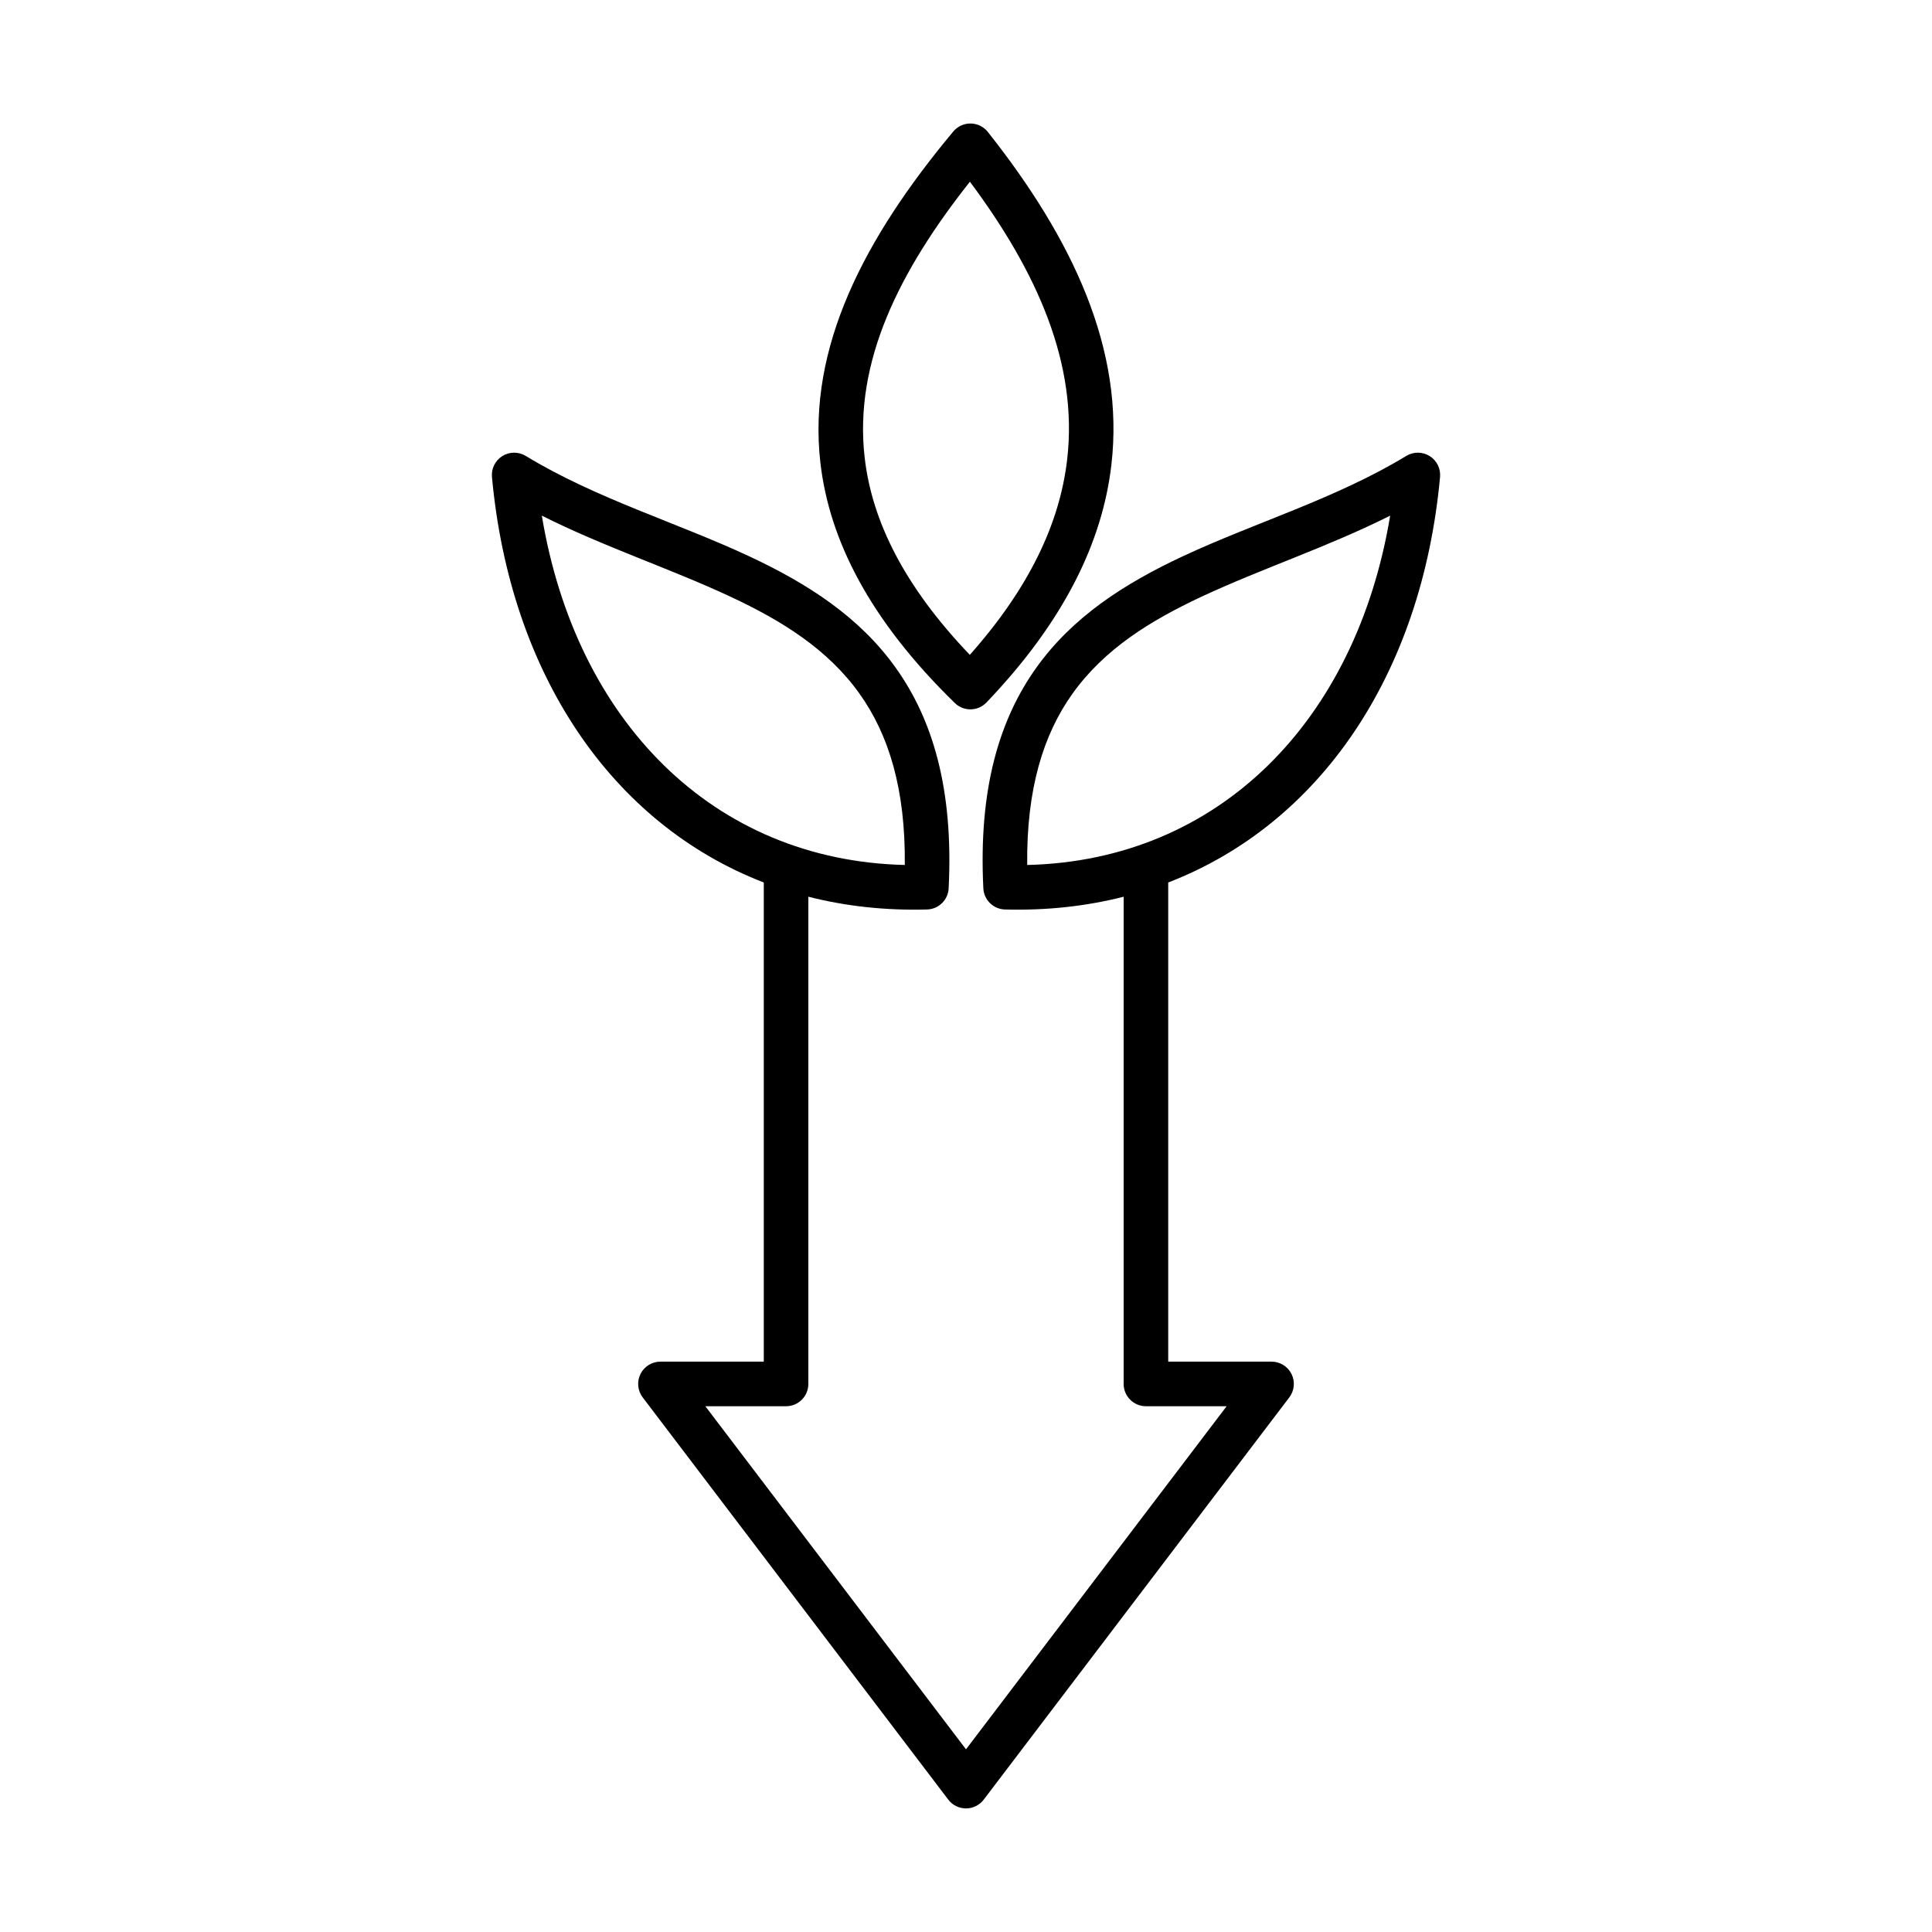
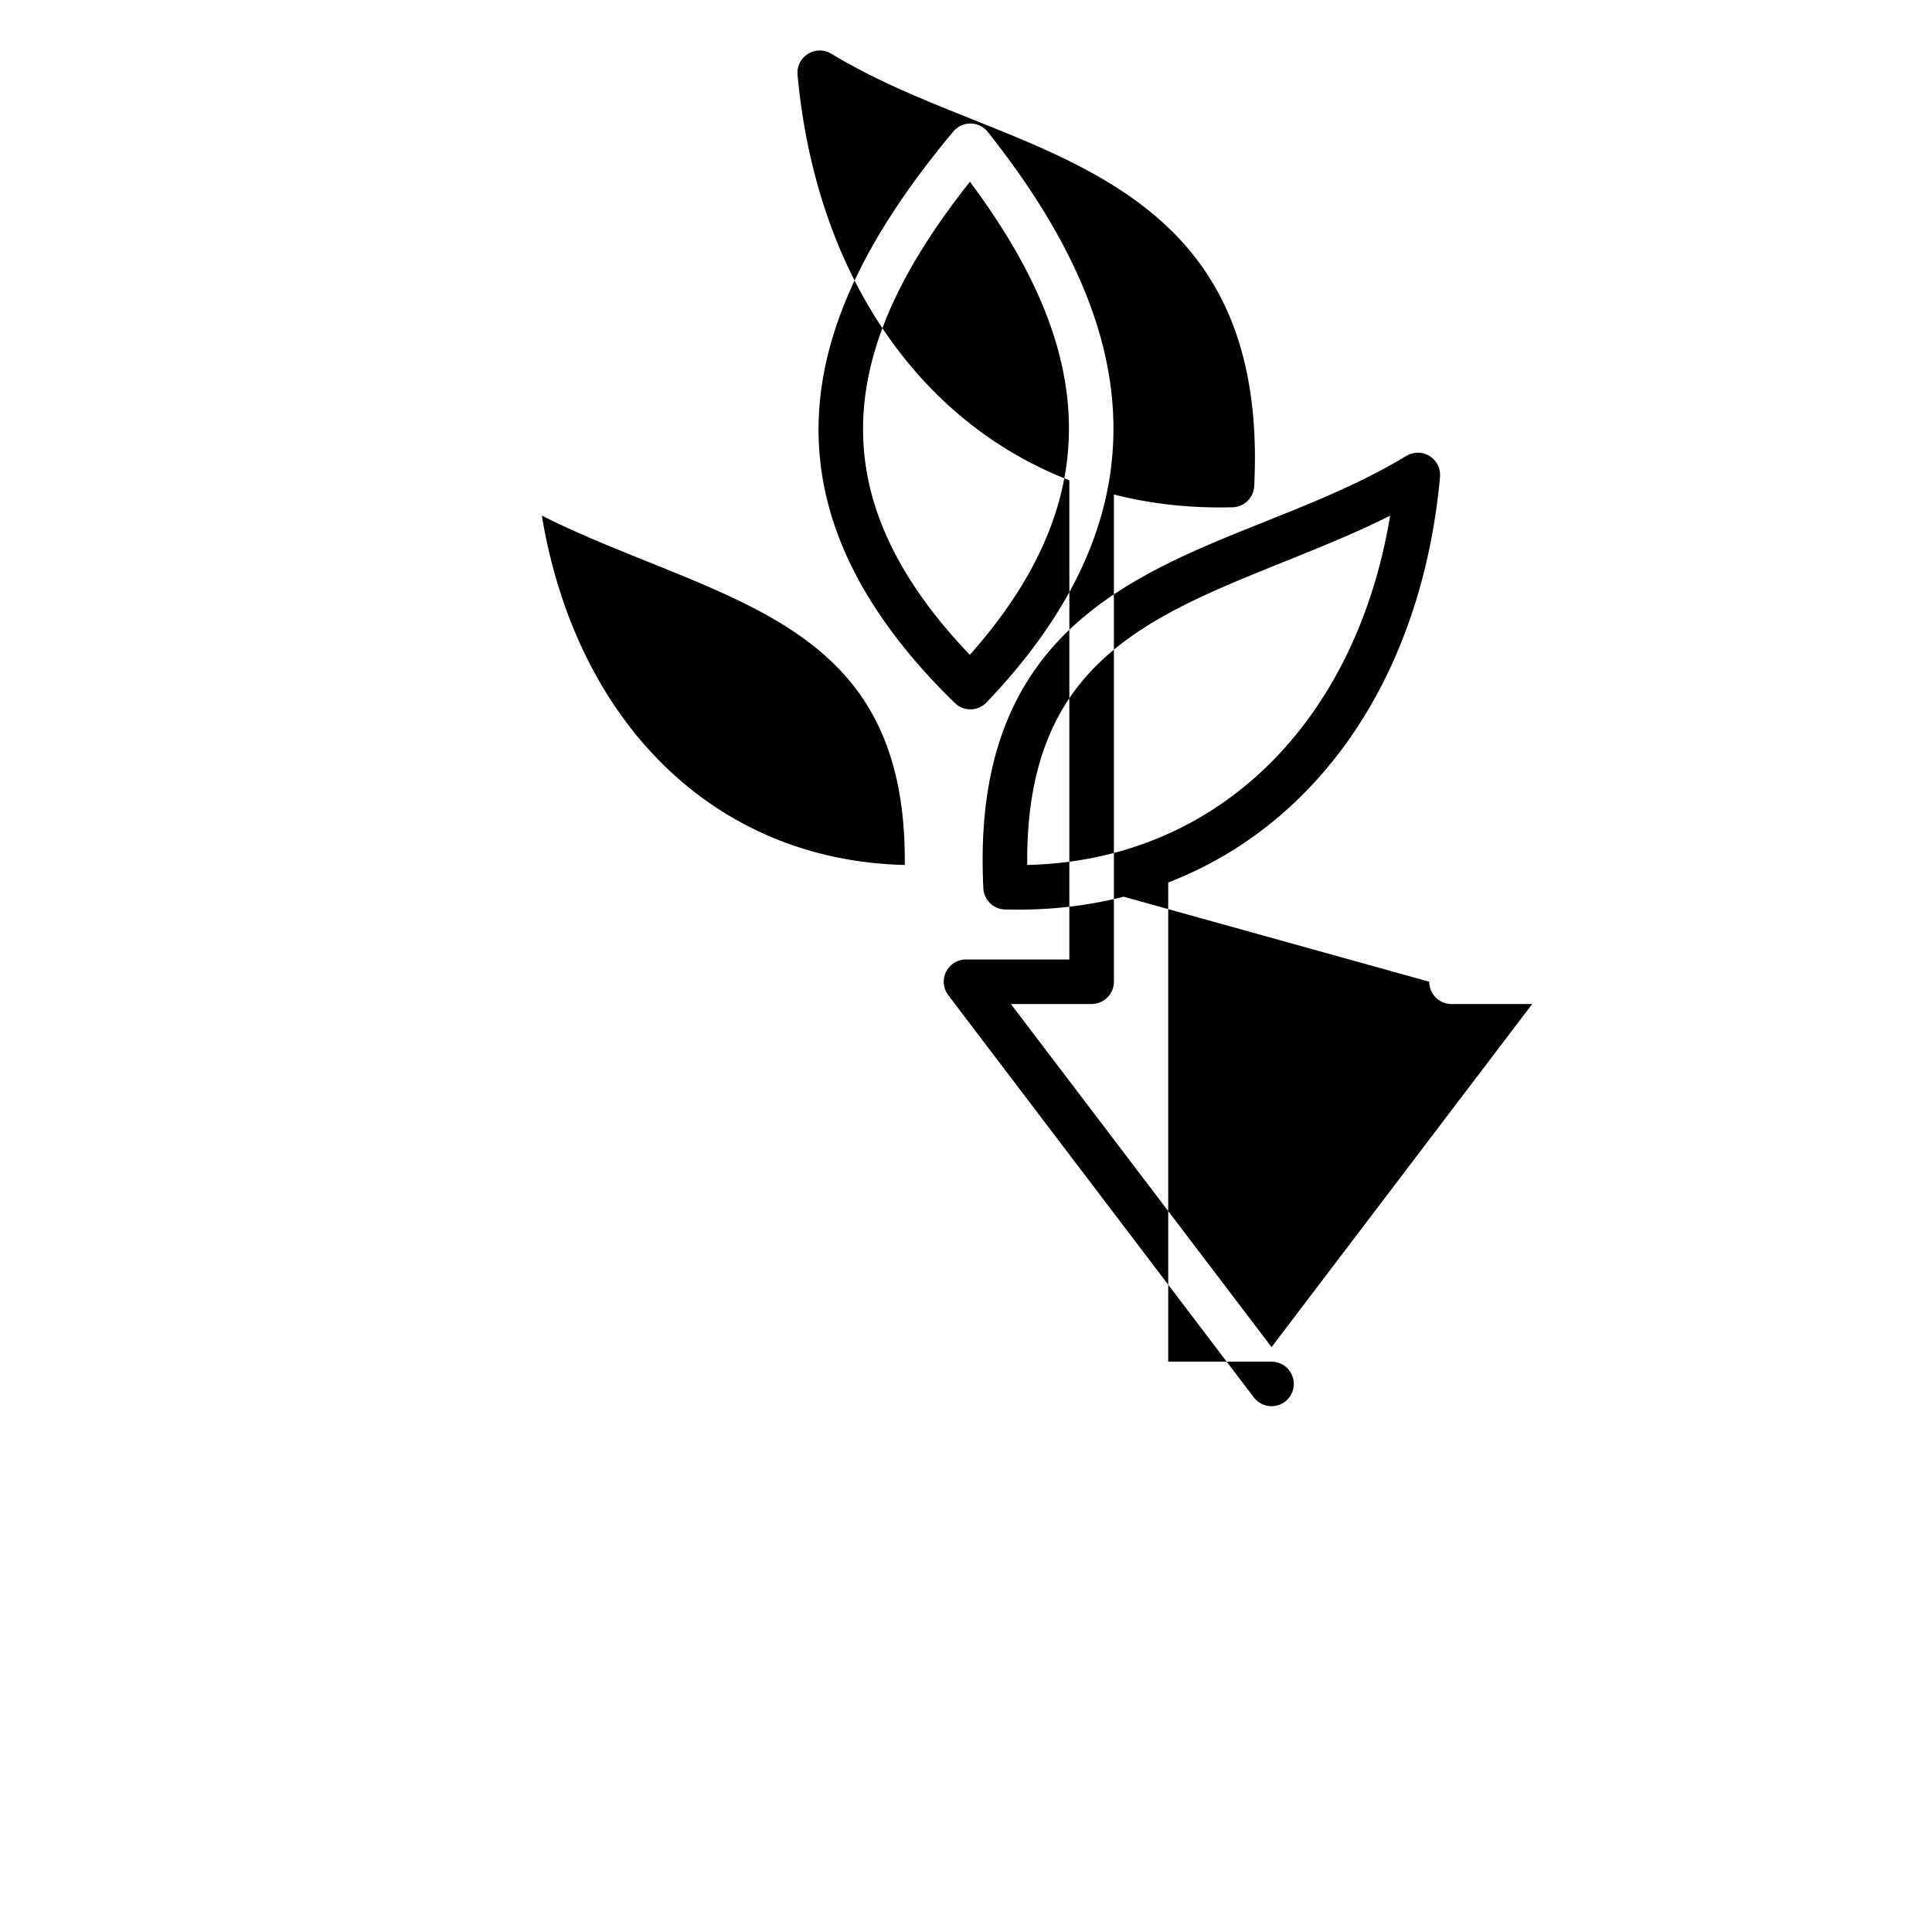
<svg xmlns="http://www.w3.org/2000/svg" fill="#000000" width="800px" height="800px" version="1.1" viewBox="144 144 512 512">
-   <path d="m441.78 381.64c-9.848 2.508-20.367 3.684-31.449 3.383-3.082-0.082-5.582-2.523-5.734-5.606-1.328-26.535 4.34-44.871 14.004-58.422 9.633-13.512 23.355-22.32 38.746-29.523 19.07-8.93 40.766-15.348 59.332-26.648 1.906-1.16 4.301-1.145 6.195 0.035 1.891 1.184 2.957 3.328 2.754 5.551-4.824 52.289-31.758 91.906-72.039 107.46v126.98h27.391c2.242 0 4.289 1.27 5.289 3.277 0.996 2.012 0.77 4.41-0.59 6.199l-80.977 106.59c-1.117 1.469-2.856 2.332-4.699 2.332-1.848 0-3.586-0.863-4.703-2.332l-80.977-106.59c-1.355-1.789-1.586-4.188-0.59-6.199 1-2.008 3.047-3.277 5.289-3.277h27.391v-126.98c-40.281-15.559-67.211-55.176-72.035-107.46-0.207-2.223 0.859-4.367 2.754-5.551 1.891-1.18 4.289-1.195 6.195-0.035 18.562 11.301 40.262 17.719 59.328 26.648 15.391 7.203 29.117 16.012 38.746 29.523 9.664 13.551 15.332 31.887 14.004 58.422-0.152 3.082-2.652 5.523-5.734 5.606-11.078 0.301-21.598-0.875-31.449-3.383v129.12c0 3.262-2.644 5.906-5.902 5.906h-21.395l69.078 90.922 69.074-90.922h-21.391c-3.262 0-5.906-2.644-5.906-5.906zm-154.19-100.99c8.996 54.289 45.289 91.379 96.191 92.578 0.207-20.148-4.273-34.555-11.992-45.383-8.445-11.848-20.641-19.363-34.137-25.684-15.977-7.477-33.738-13.285-50.062-21.512zm224.82 0c-16.324 8.227-34.086 14.035-50.059 21.512-13.5 6.32-25.691 13.836-34.141 25.684-7.719 10.828-12.199 25.234-11.992 45.383 50.906-1.203 87.195-38.293 96.191-92.578zm-106.62-101.68c-1.102-1.395-2.773-2.215-4.551-2.238-1.777-0.023-3.469 0.754-4.606 2.117-23.574 28.227-38.711 57.293-35.223 87.75 2.34 20.418 12.992 41.641 35.633 63.711 1.129 1.102 2.648 1.703 4.223 1.676 1.578-0.027 3.078-0.684 4.164-1.824 20.691-21.641 30.734-42.629 33.102-62.988 3.531-30.379-10.125-59.66-32.742-88.203zm-4.754 13.184c-18.668 23.621-30.805 47.688-27.891 73.102 1.93 16.871 10.547 34.18 27.867 52.285 15.781-17.762 23.836-34.922 25.793-51.73 2.949-25.395-7.945-49.73-25.77-73.656z" fill-rule="evenodd" />
+   <path d="m441.78 381.64c-9.848 2.508-20.367 3.684-31.449 3.383-3.082-0.082-5.582-2.523-5.734-5.606-1.328-26.535 4.34-44.871 14.004-58.422 9.633-13.512 23.355-22.32 38.746-29.523 19.07-8.93 40.766-15.348 59.332-26.648 1.906-1.16 4.301-1.145 6.195 0.035 1.891 1.184 2.957 3.328 2.754 5.551-4.824 52.289-31.758 91.906-72.039 107.46v126.98h27.391c2.242 0 4.289 1.27 5.289 3.277 0.996 2.012 0.77 4.41-0.59 6.199c-1.117 1.469-2.856 2.332-4.699 2.332-1.848 0-3.586-0.863-4.703-2.332l-80.977-106.59c-1.355-1.789-1.586-4.188-0.59-6.199 1-2.008 3.047-3.277 5.289-3.277h27.391v-126.98c-40.281-15.559-67.211-55.176-72.035-107.46-0.207-2.223 0.859-4.367 2.754-5.551 1.891-1.18 4.289-1.195 6.195-0.035 18.562 11.301 40.262 17.719 59.328 26.648 15.391 7.203 29.117 16.012 38.746 29.523 9.664 13.551 15.332 31.887 14.004 58.422-0.152 3.082-2.652 5.523-5.734 5.606-11.078 0.301-21.598-0.875-31.449-3.383v129.12c0 3.262-2.644 5.906-5.902 5.906h-21.395l69.078 90.922 69.074-90.922h-21.391c-3.262 0-5.906-2.644-5.906-5.906zm-154.19-100.99c8.996 54.289 45.289 91.379 96.191 92.578 0.207-20.148-4.273-34.555-11.992-45.383-8.445-11.848-20.641-19.363-34.137-25.684-15.977-7.477-33.738-13.285-50.062-21.512zm224.82 0c-16.324 8.227-34.086 14.035-50.059 21.512-13.5 6.32-25.691 13.836-34.141 25.684-7.719 10.828-12.199 25.234-11.992 45.383 50.906-1.203 87.195-38.293 96.191-92.578zm-106.62-101.68c-1.102-1.395-2.773-2.215-4.551-2.238-1.777-0.023-3.469 0.754-4.606 2.117-23.574 28.227-38.711 57.293-35.223 87.75 2.34 20.418 12.992 41.641 35.633 63.711 1.129 1.102 2.648 1.703 4.223 1.676 1.578-0.027 3.078-0.684 4.164-1.824 20.691-21.641 30.734-42.629 33.102-62.988 3.531-30.379-10.125-59.66-32.742-88.203zm-4.754 13.184c-18.668 23.621-30.805 47.688-27.891 73.102 1.93 16.871 10.547 34.18 27.867 52.285 15.781-17.762 23.836-34.922 25.793-51.73 2.949-25.395-7.945-49.73-25.77-73.656z" fill-rule="evenodd" />
</svg>